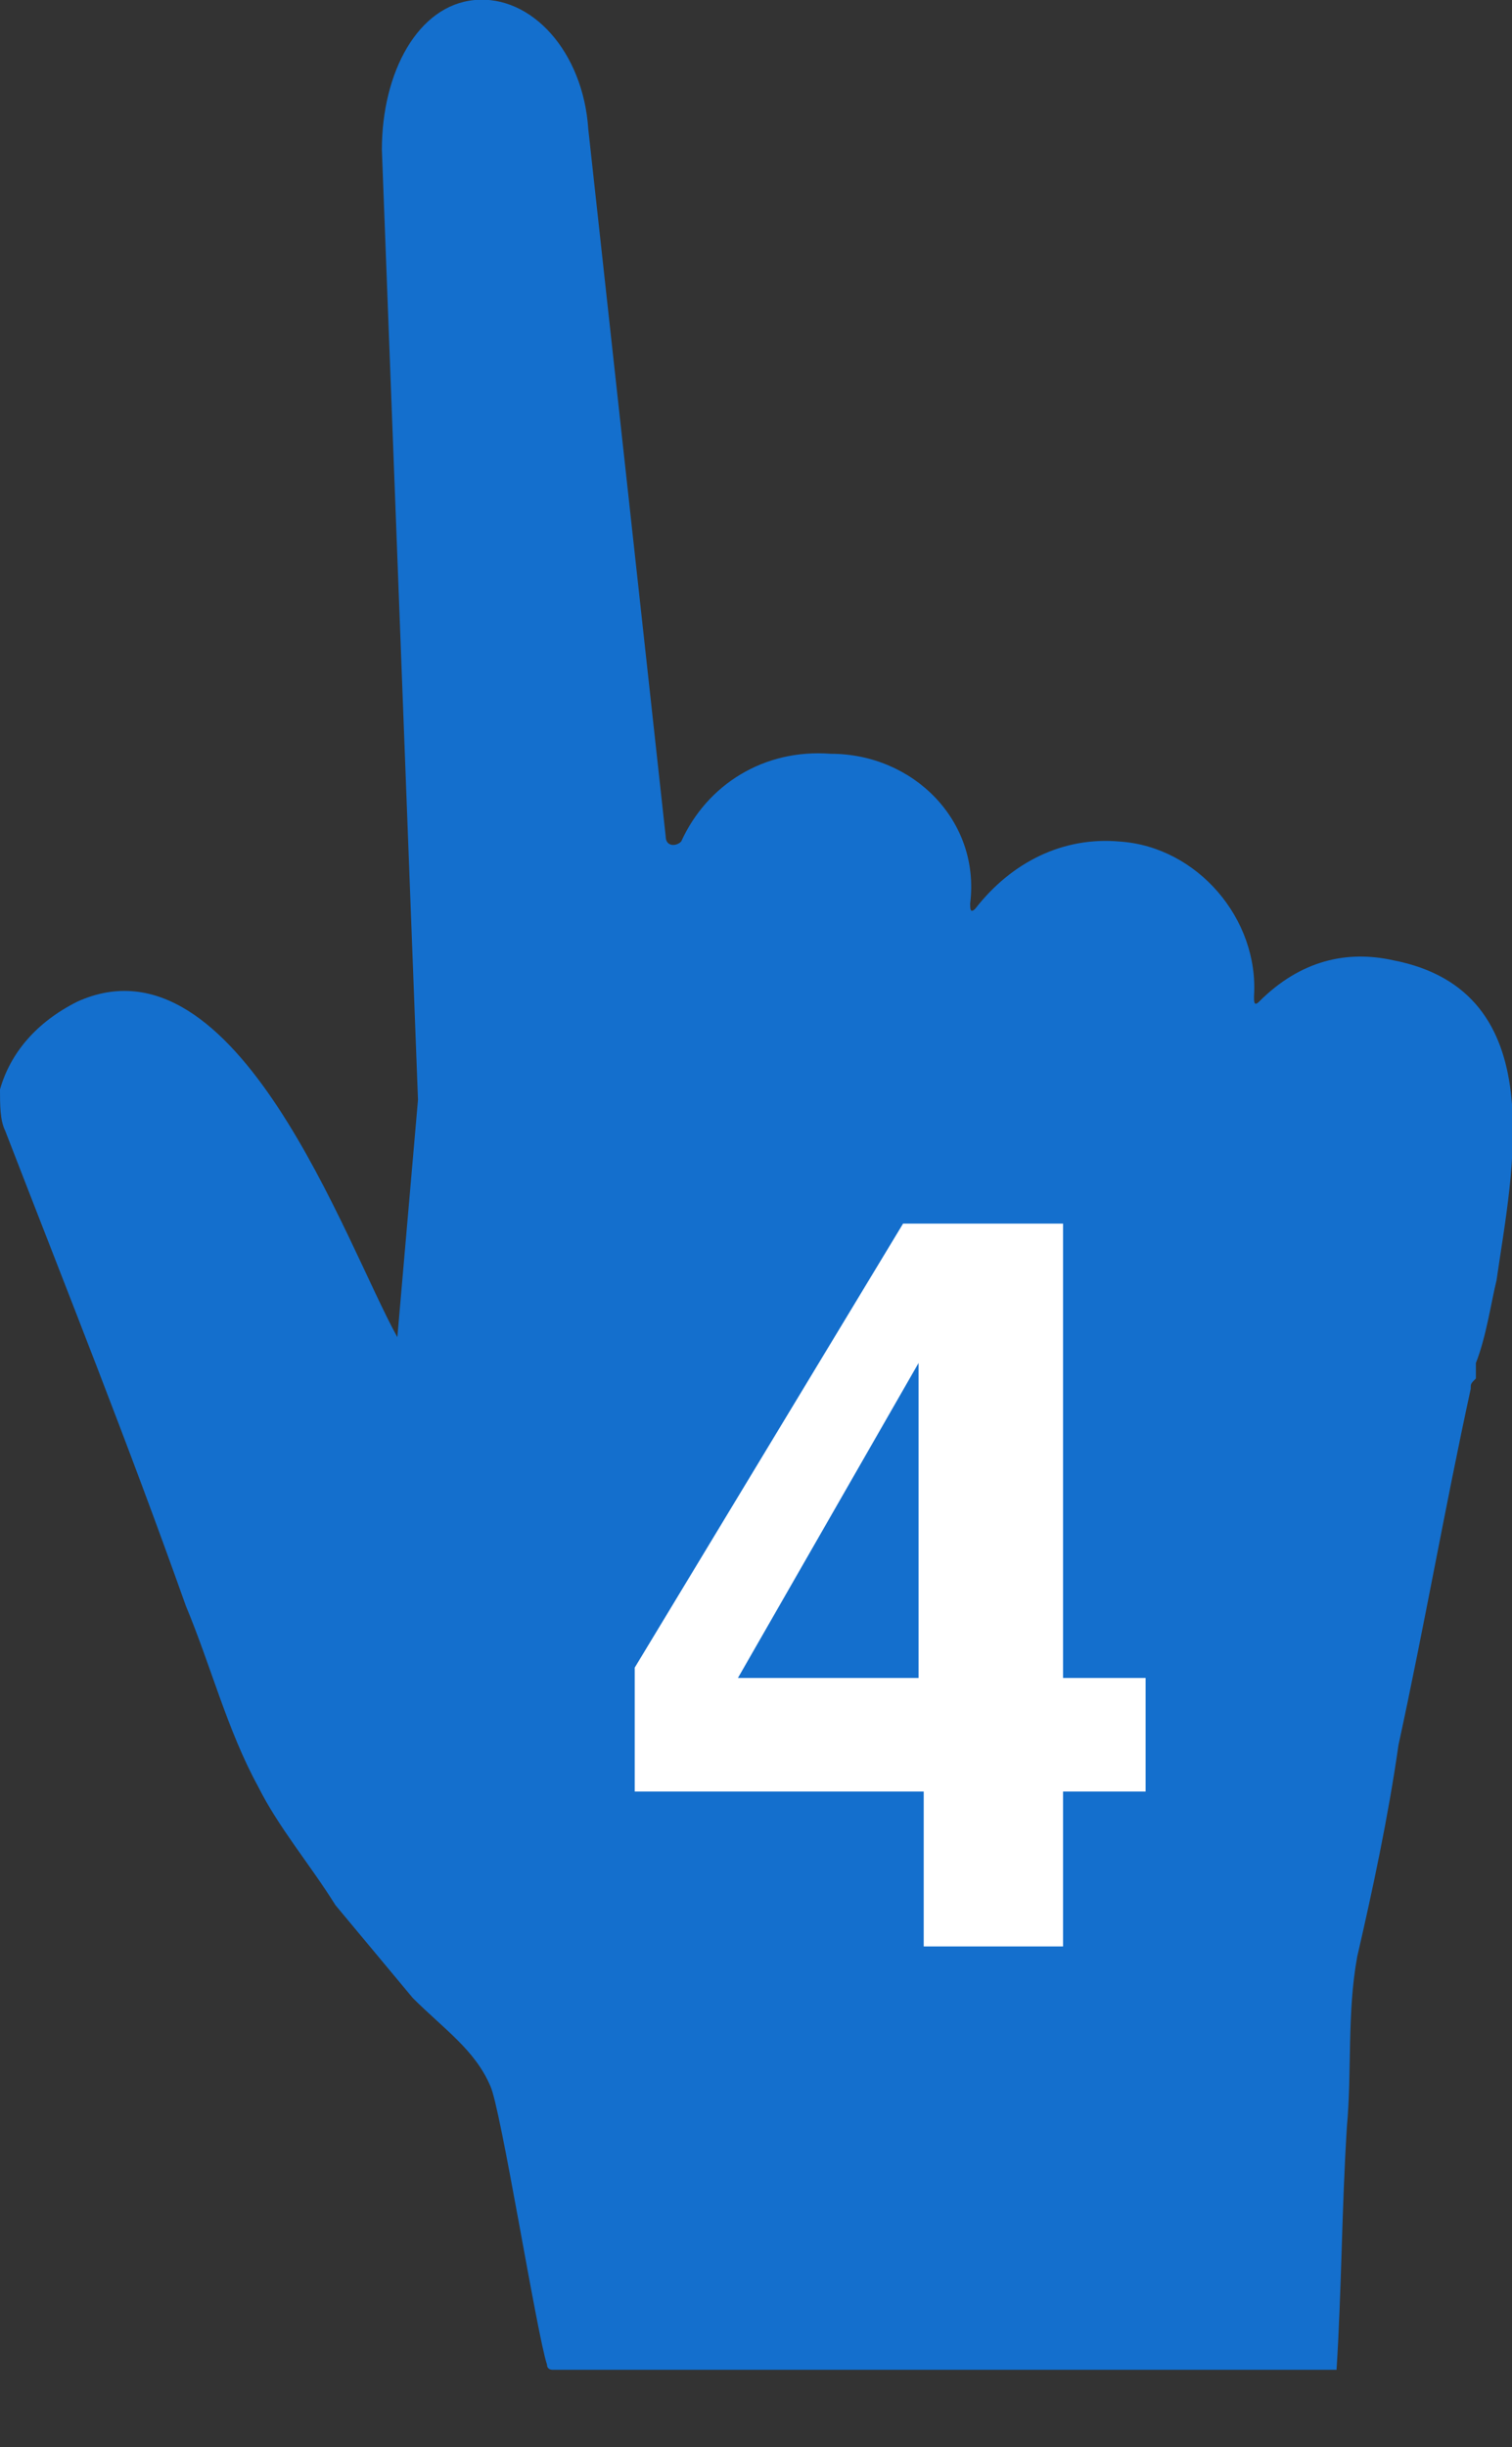
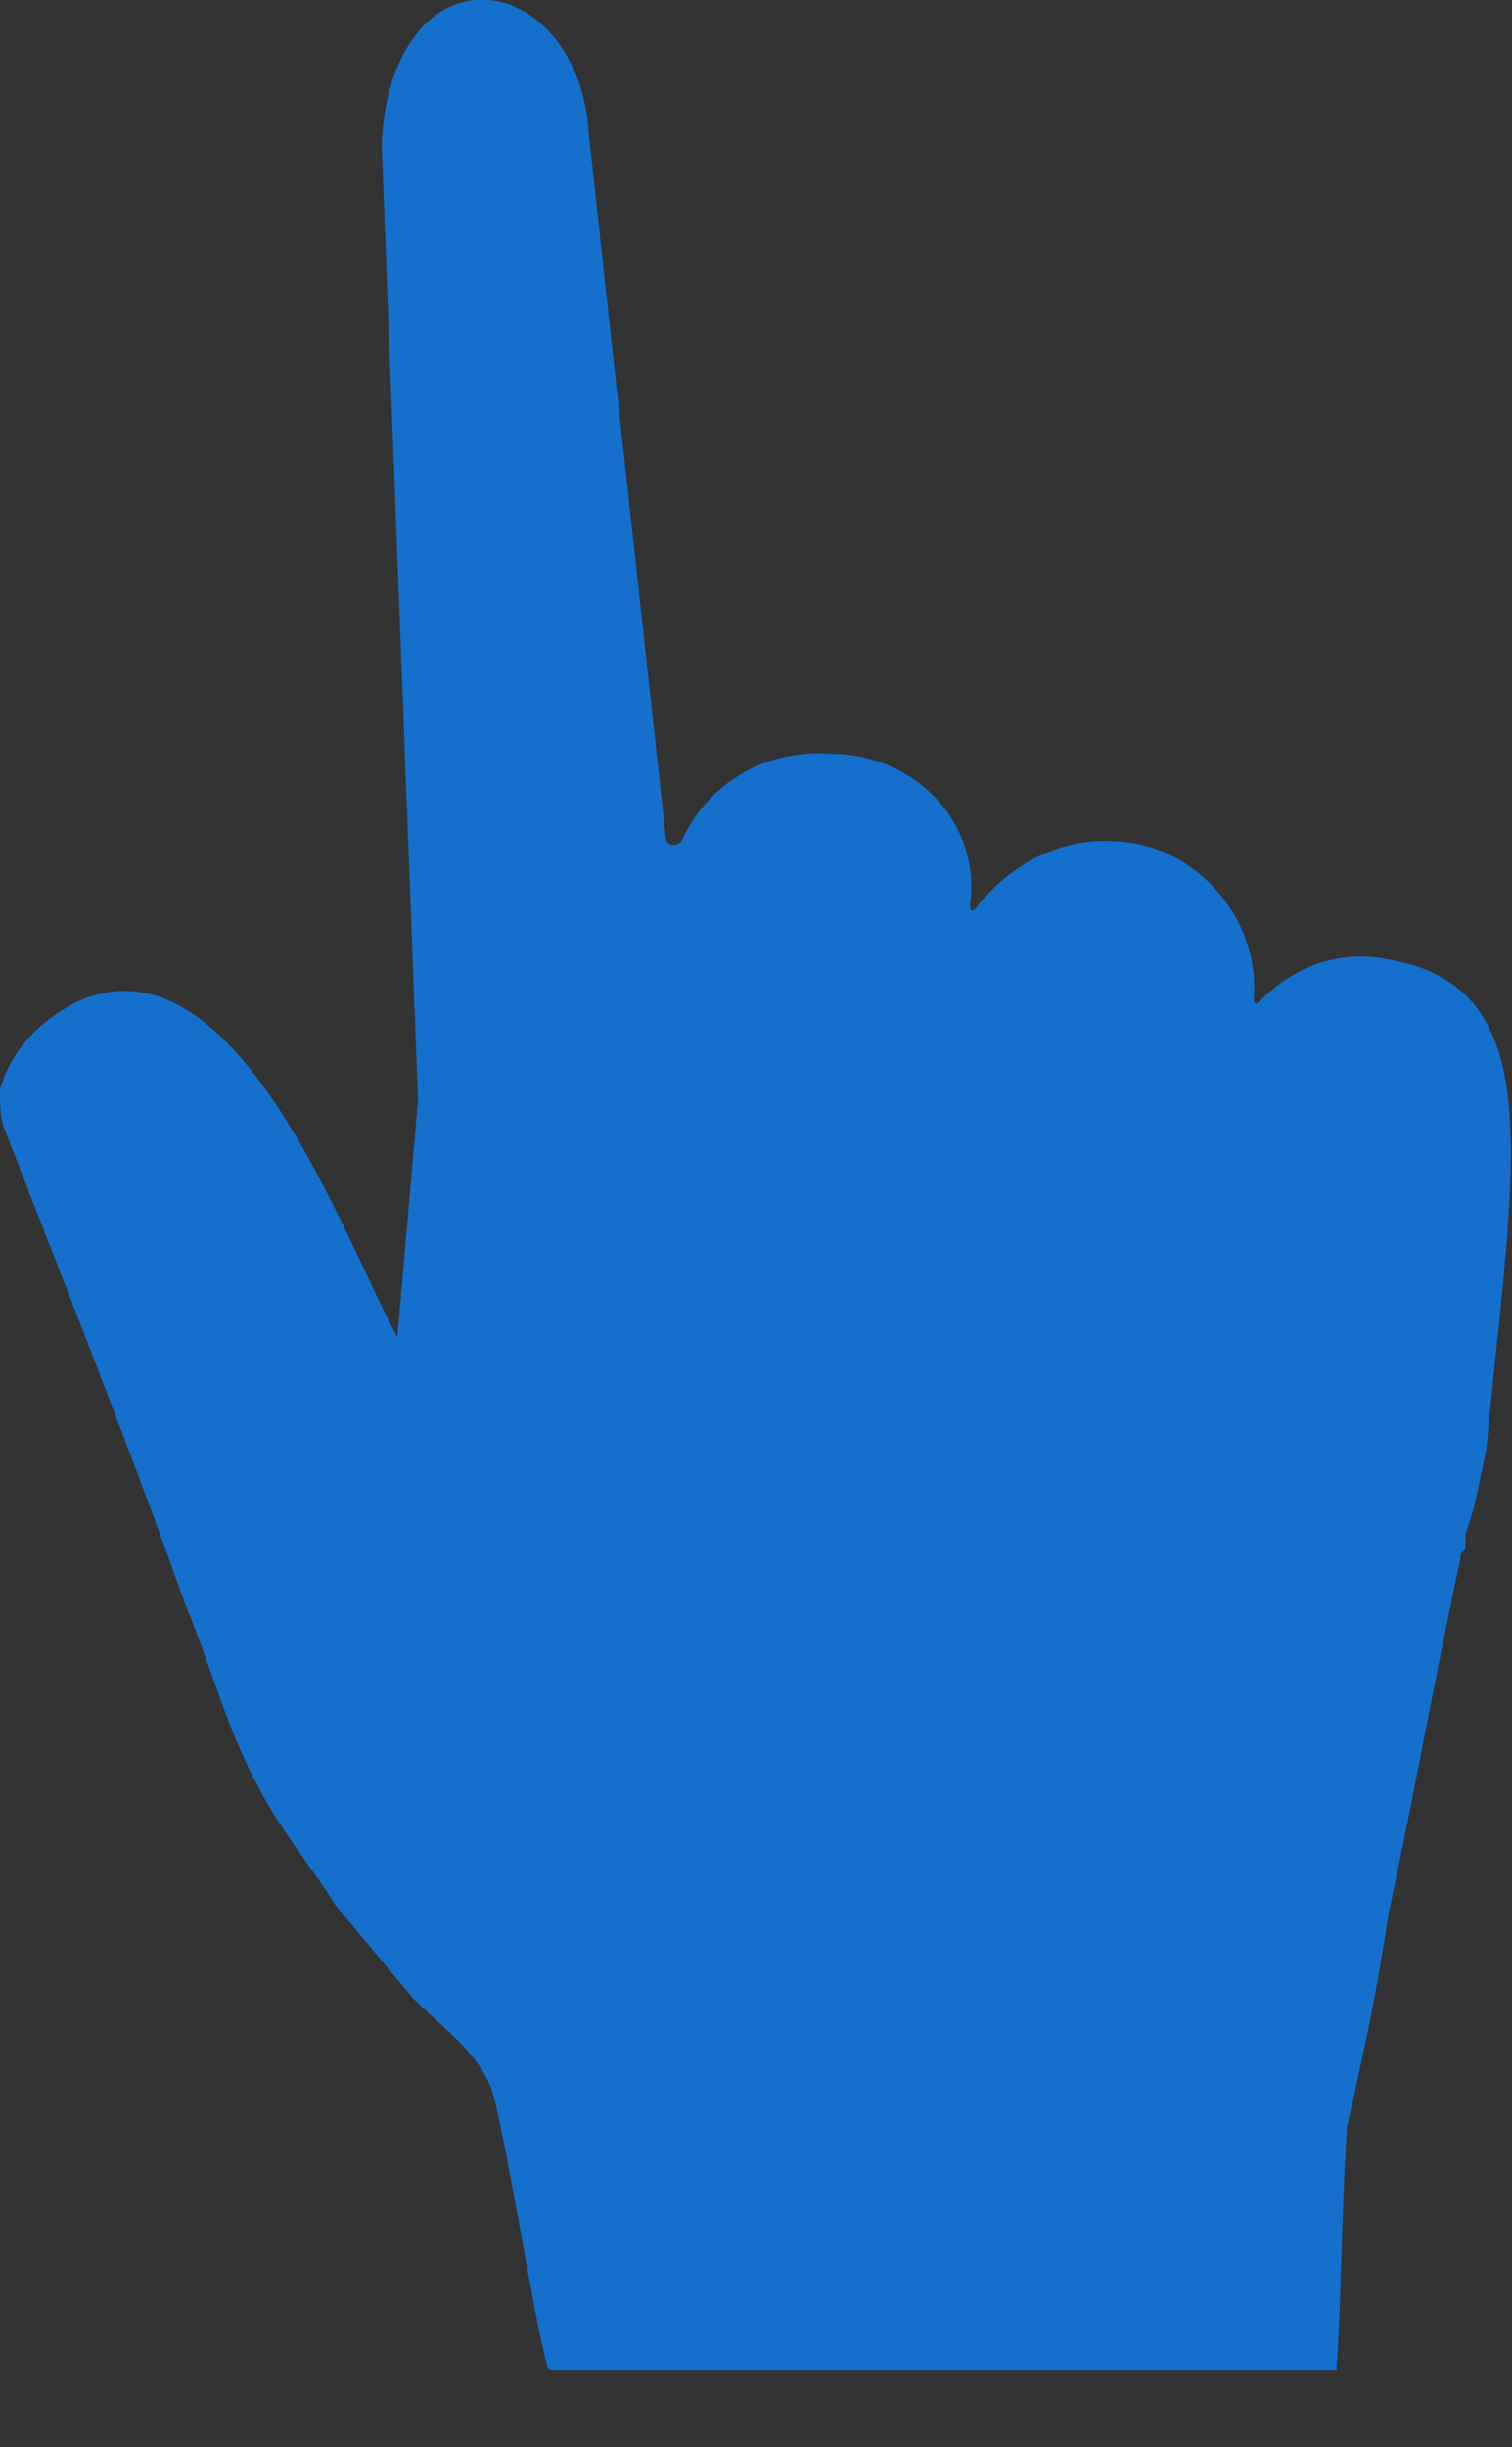
<svg xmlns="http://www.w3.org/2000/svg" version="1.1" id="レイヤー_1" x="0px" y="0px" width="29.3px" height="47.4px" viewBox="0 0 29.3 47.4" style="enable-background:new 0 0 29.3 47.4;" xml:space="preserve">
  <rect x="0" y="0" width="29.3" height="47.4" fill="#333333" stroke="none" />
  <style type="text/css">
	.st0{fill:#146FCD;}
	.st1{fill:#FFFFFF;}
</style>
-   <path class="st0" d="M27,18.6c-0.9-0.2-1.8,0-2.6,0.8c-0.1,0.1-0.1,0-0.1-0.1c0.1-1.5-1.1-2.9-2.6-3c-1.1-0.1-2.1,0.4-2.8,1.3  c-0.1,0.1-0.1,0-0.1-0.1c0.2-1.6-1.1-2.9-2.7-2.9c-1.3-0.1-2.4,0.6-2.9,1.7c-0.1,0.1-0.3,0.1-0.3-0.1L11.4,2.5  C11.3,1,10.3-0.1,9.2,0S7.4,1.4,7.4,2.9l0.7,18.4l-0.4,4.6c-1-1.8-3.1-7.9-6.2-6.5c-0.8,0.4-1.3,1-1.5,1.7C0,21.4,0,21.7,0.1,21.9  c1.2,3.1,2.4,6.1,3.5,9.2c0.5,1.2,0.8,2.4,1.4,3.5c0.4,0.8,1,1.5,1.5,2.3c0.5,0.6,1,1.2,1.5,1.8c0.6,0.6,1.2,1,1.5,1.7  c0.2,0.4,0.9,4.8,1.1,5.4c0,0.1,0.1,0.1,0.1,0.1h15.2c0.1-1.6,0.1-3.1,0.2-4.7c0.1-1.1,0-2.2,0.2-3.3c0.3-1.3,0.6-2.7,0.8-4.1  c0.5-2.3,0.9-4.6,1.4-6.9c0-0.1,0-0.1,0.1-0.2v-0.2v-0.1c0.2-0.5,0.3-1.2,0.4-1.6C29.3,22.7,30.1,19.2,27,18.6z" />
+   <path class="st0" d="M27,18.6c-0.9-0.2-1.8,0-2.6,0.8c-0.1,0.1-0.1,0-0.1-0.1c0.1-1.5-1.1-2.9-2.6-3c-1.1-0.1-2.1,0.4-2.8,1.3  c-0.1,0.1-0.1,0-0.1-0.1c0.2-1.6-1.1-2.9-2.7-2.9c-1.3-0.1-2.4,0.6-2.9,1.7c-0.1,0.1-0.3,0.1-0.3-0.1L11.4,2.5  C11.3,1,10.3-0.1,9.2,0S7.4,1.4,7.4,2.9l0.7,18.4l-0.4,4.6c-1-1.8-3.1-7.9-6.2-6.5c-0.8,0.4-1.3,1-1.5,1.7C0,21.4,0,21.7,0.1,21.9  c1.2,3.1,2.4,6.1,3.5,9.2c0.5,1.2,0.8,2.4,1.4,3.5c0.4,0.8,1,1.5,1.5,2.3c0.5,0.6,1,1.2,1.5,1.8c0.6,0.6,1.2,1,1.5,1.7  c0.2,0.4,0.9,4.8,1.1,5.4c0,0.1,0.1,0.1,0.1,0.1h15.2c0.1-1.6,0.1-3.1,0.2-4.7c0.3-1.3,0.6-2.7,0.8-4.1  c0.5-2.3,0.9-4.6,1.4-6.9c0-0.1,0-0.1,0.1-0.2v-0.2v-0.1c0.2-0.5,0.3-1.2,0.4-1.6C29.3,22.7,30.1,19.2,27,18.6z" />
  <g>
    <g>
-       <path class="st1" d="M22.2,34.7h-1.6v3h-2.7v-3h-5.6v-2.4l5.2-8.6h3.1v8.8h1.6V34.7z M17.8,32.5v-6.1l-3.5,6.1H17.8z" />
-     </g>
+       </g>
  </g>
  <g>
</g>
  <g>
</g>
  <g>
</g>
  <g>
</g>
  <g>
</g>
  <g>
</g>
</svg>